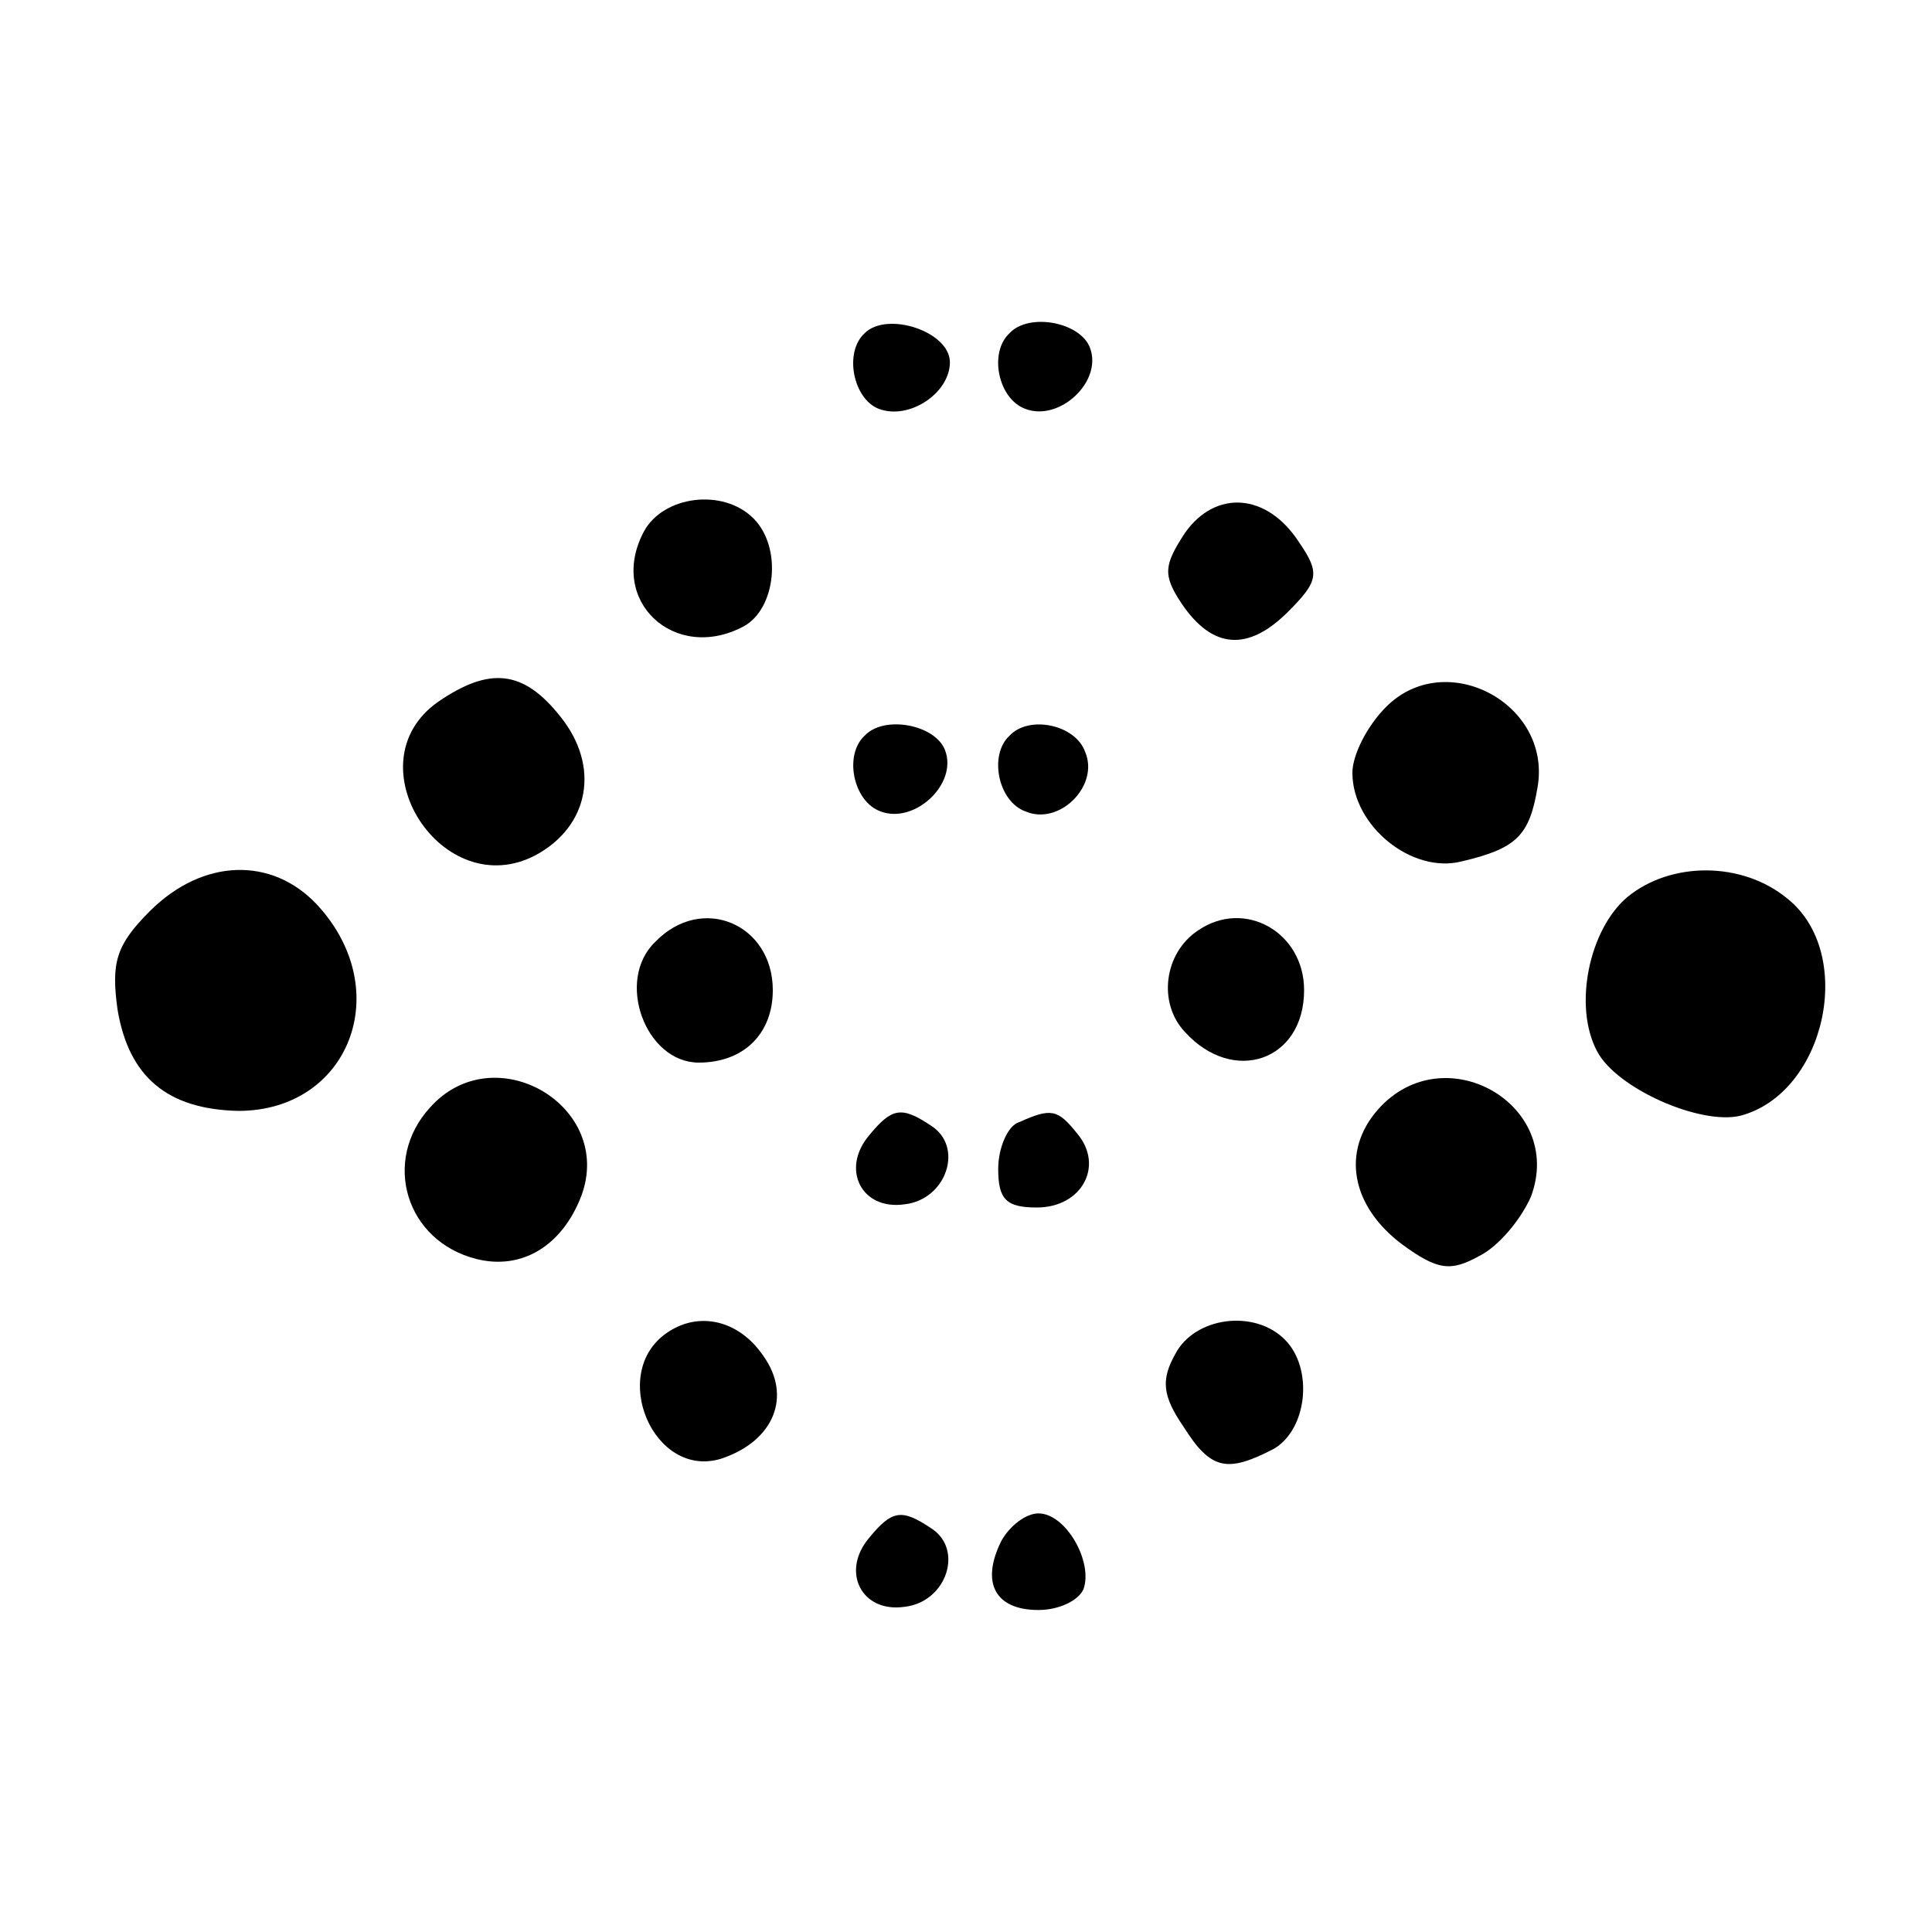
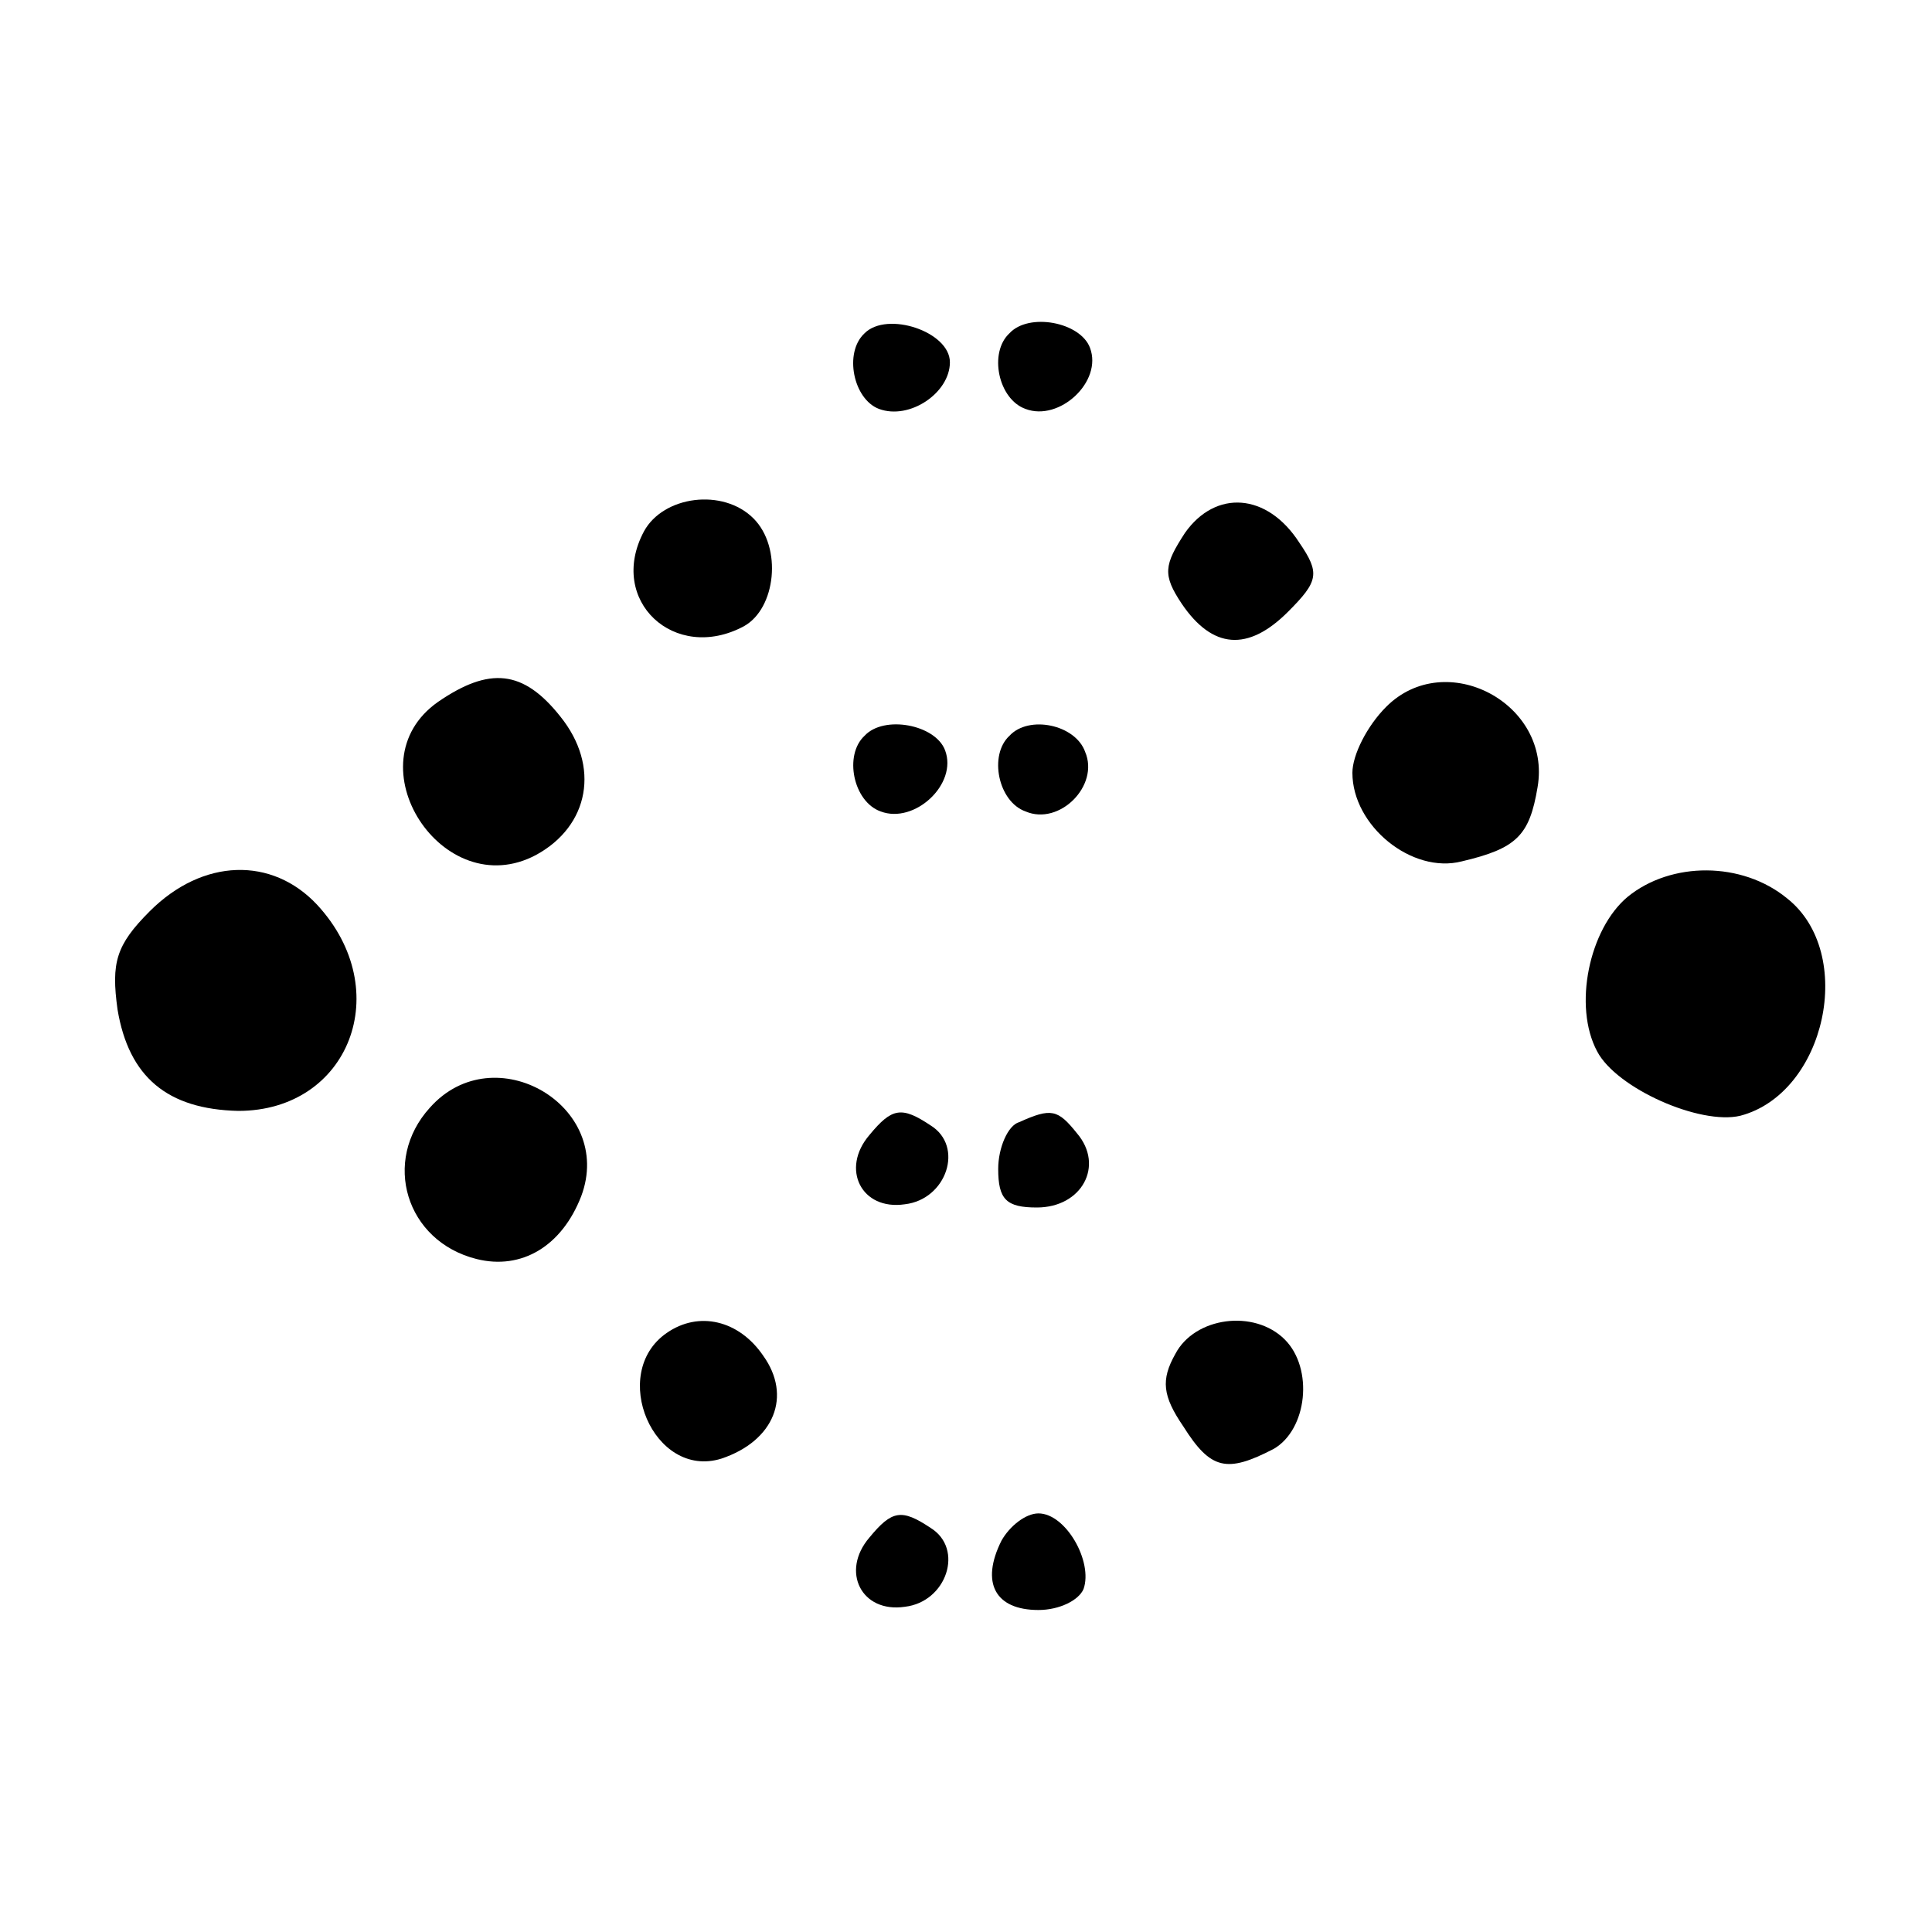
<svg xmlns="http://www.w3.org/2000/svg" version="1.0" width="120pt" height="120pt" viewBox="0 0 120 120" preserveAspectRatio="xMidYMid meet">
  <g transform="translate(0,120) scale(0.1,-0.1)" fill="#000000" stroke="none">
    <path d="M537 993 c-13 -12 -7 -41 9 -47 19 -7 44 10 44 29 0 19 -39 32 -53 18z" />
    <path d="M627 993 c-13 -12 -7 -41 10 -47 21 -8 48 17 40 38 -6 16 -38 22 -50 9z" />
    <path d="M400 870 c-23 -43 19 -82 62 -59 20 11 24 49 6 67 -19 19 -56 14 -68 -8z" />
-     <path d="M736 869 c-13 -20 -14 -26 -2 -44 19 -28 41 -30 66 -5 19 19 20 24 7 43 -20 31 -52 33 -71 6z" />
+     <path d="M736 869 c-13 -20 -14 -26 -2 -44 19 -28 41 -30 66 -5 19 19 20 24 7 43 -20 31 -52 33 -71 6" />
    <path d="M272 764 c-54 -38 3 -126 61 -95 33 18 40 55 15 86 -23 29 -44 31 -76 9z" />
    <path d="M861 761 c-12 -12 -21 -30 -21 -41 0 -33 37 -63 68 -55 34 8 42 16 47 46 9 52 -57 87 -94 50z" />
    <path d="M537 743 c-13 -12 -7 -41 10 -47 21 -8 48 17 40 38 -6 16 -38 22 -50 9z" />
    <path d="M627 743 c-13 -12 -7 -41 10 -47 21 -9 46 16 37 37 -6 17 -35 23 -47 10z" />
    <path d="M93 634 c-21 -21 -24 -32 -20 -61 7 -42 31 -62 75 -63 69 0 98 75 49 128 -28 30 -71 29 -104 -4z" />
    <path d="M1011 643 c-24 -20 -34 -68 -19 -96 12 -23 64 -46 89 -40 53 14 72 101 29 135 -28 23 -72 23 -99 1z" />
-     <path d="M407 615 c-25 -24 -6 -75 27 -75 28 0 46 18 46 45 0 41 -44 60 -73 30z" />
-     <path d="M744 622 c-21 -14 -25 -45 -8 -63 30 -33 74 -18 74 26 0 36 -37 57 -66 37z" />
    <path d="M267 512 c-30 -33 -15 -83 29 -94 28 -7 53 8 65 39 21 56 -54 100 -94 55z" />
-     <path d="M856 511 c-23 -26 -17 -60 15 -84 22 -16 30 -17 48 -7 12 6 26 23 32 37 21 57 -54 100 -95 54z" />
    <path d="M540 495 c-18 -21 -5 -47 22 -43 26 3 37 36 16 49 -18 12 -24 11 -38 -6z" />
    <path d="M633 503 c-7 -2 -13 -16 -13 -29 0 -19 5 -24 24 -24 28 0 42 26 25 46 -12 15 -16 16 -36 7z" />
    <path d="M414 372 c-36 -25 -8 -91 34 -78 33 11 44 39 26 64 -15 22 -40 28 -60 14z" />
    <path d="M730 359 c-9 -16 -8 -26 5 -45 17 -27 27 -29 56 -14 21 12 25 50 7 68 -19 19 -56 14 -68 -9z" />
    <path d="M540 245 c-18 -21 -5 -47 22 -43 26 3 37 36 16 49 -18 12 -24 11 -38 -6z" />
    <path d="M622 243 c-13 -26 -4 -43 23 -43 13 0 25 6 28 13 6 17 -11 47 -28 47 -8 0 -18 -8 -23 -17z" />
  </g>
</svg>